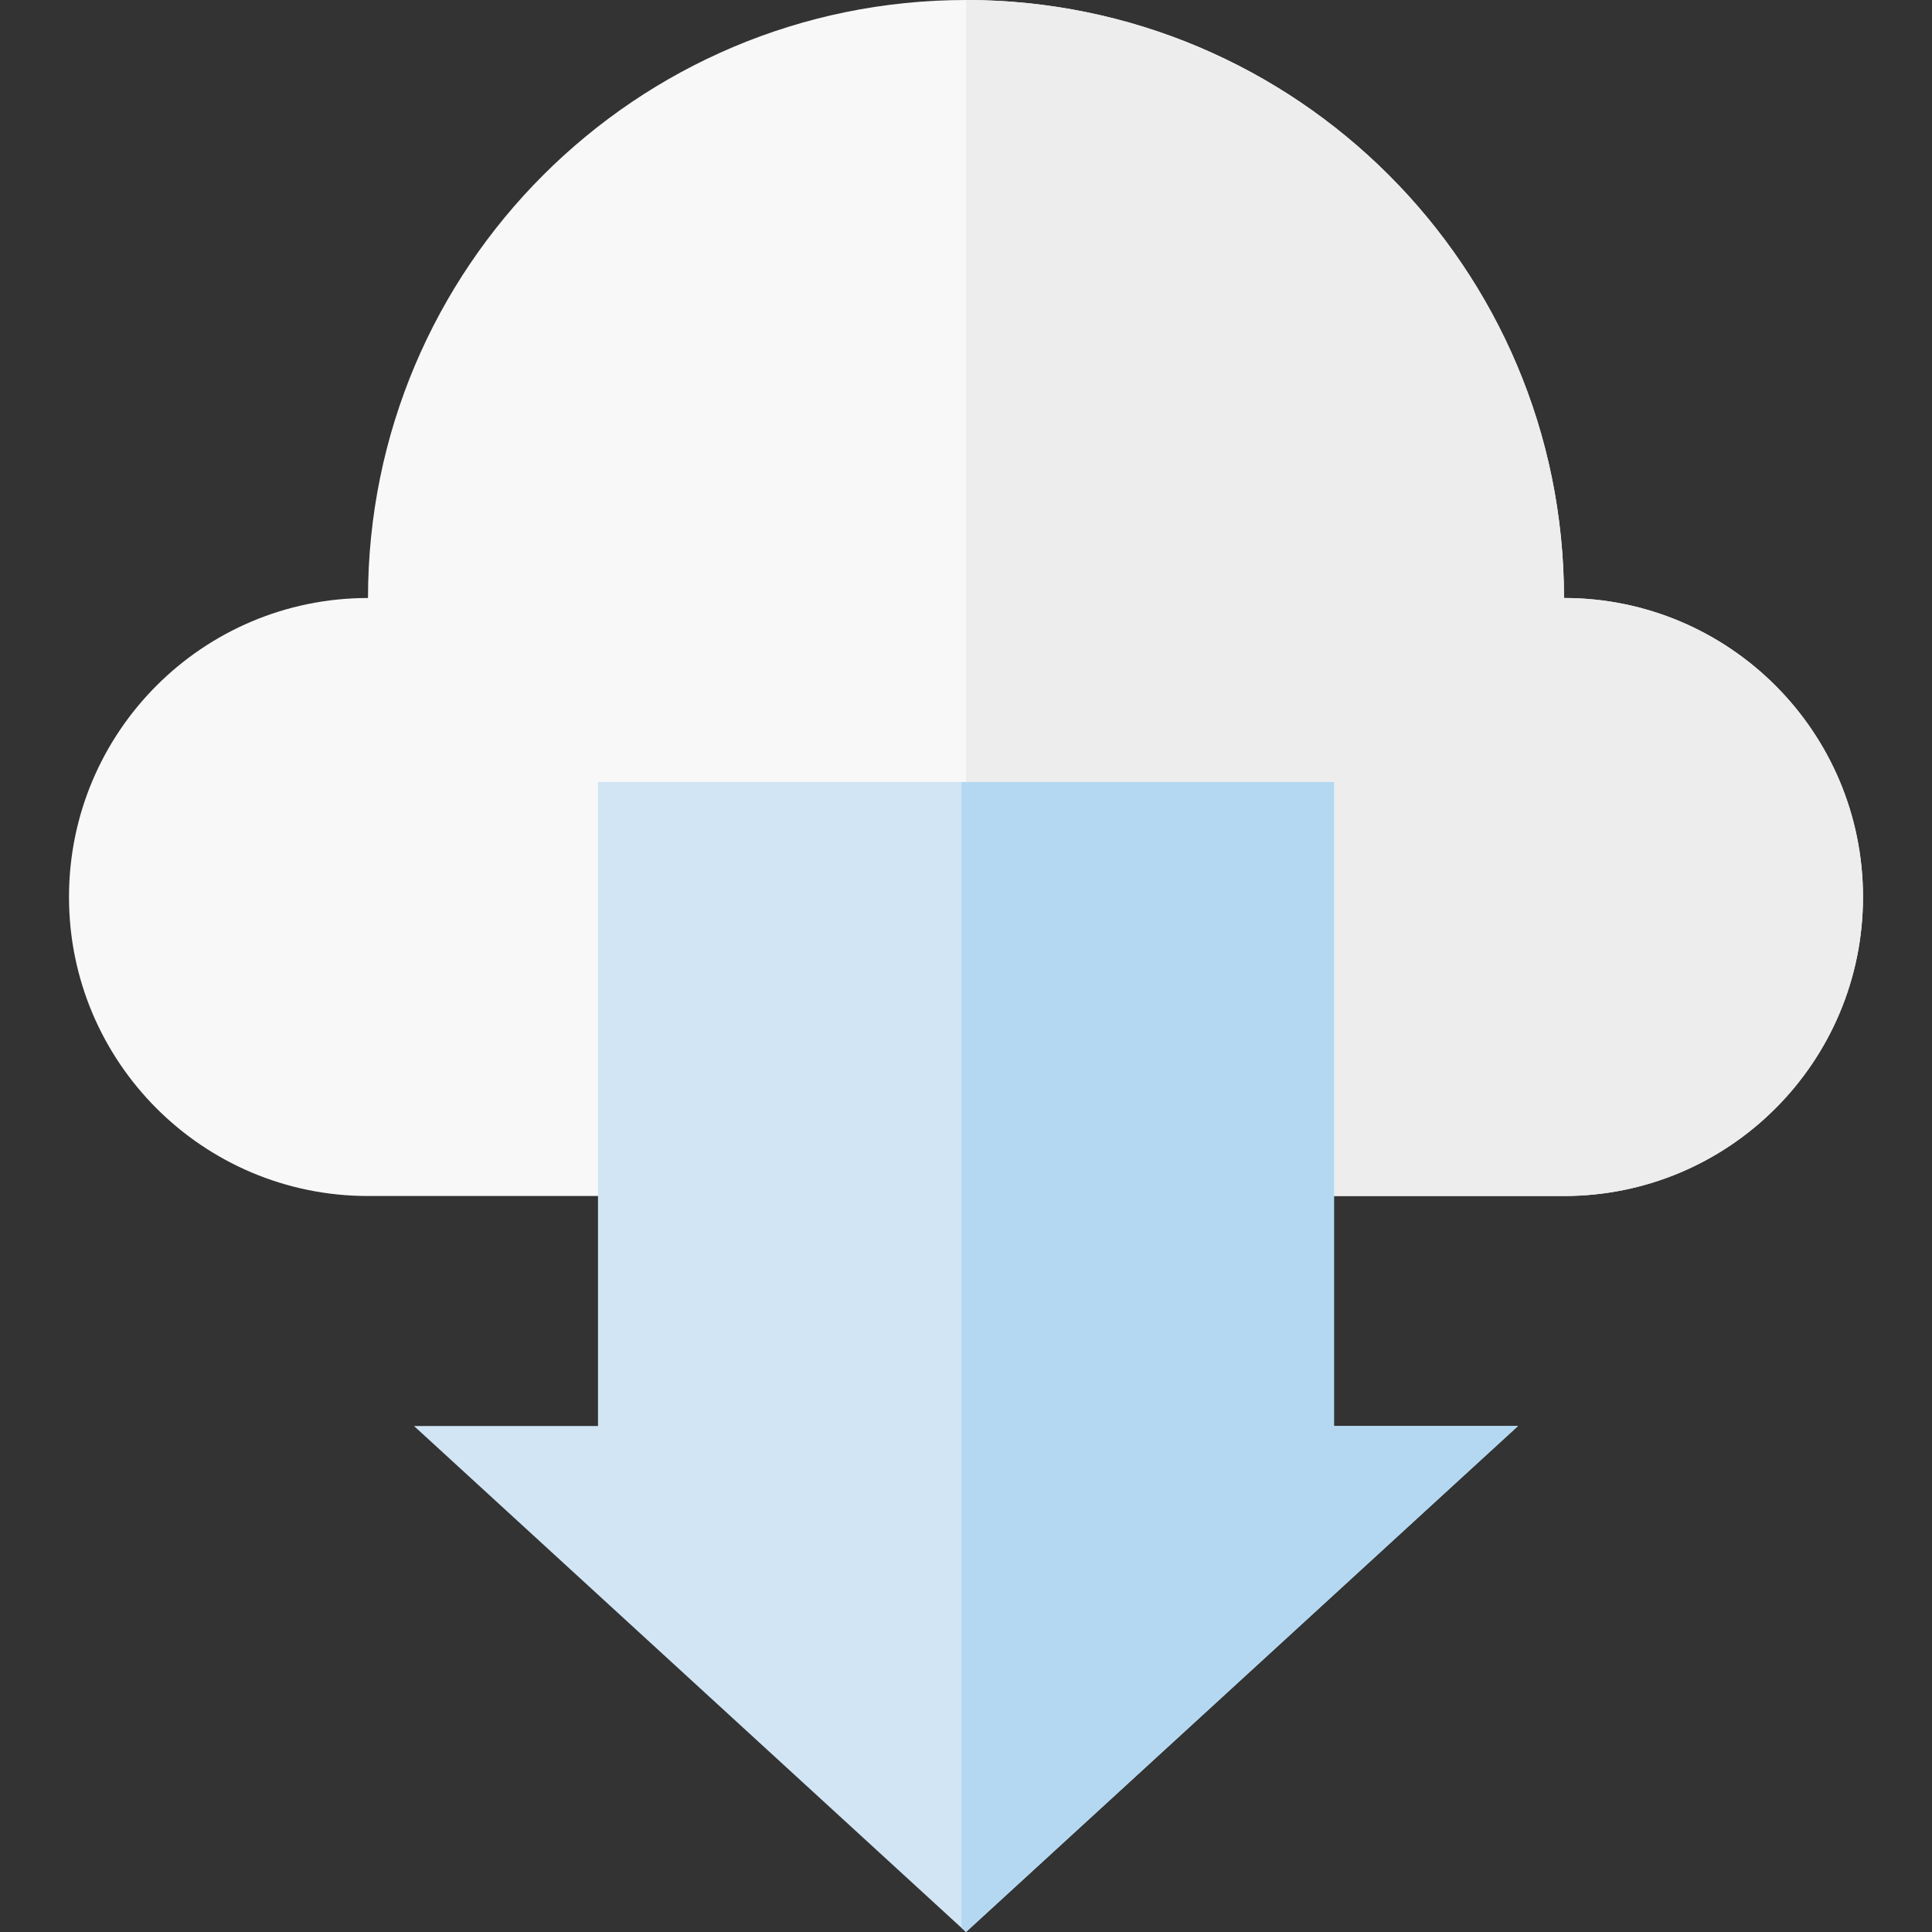
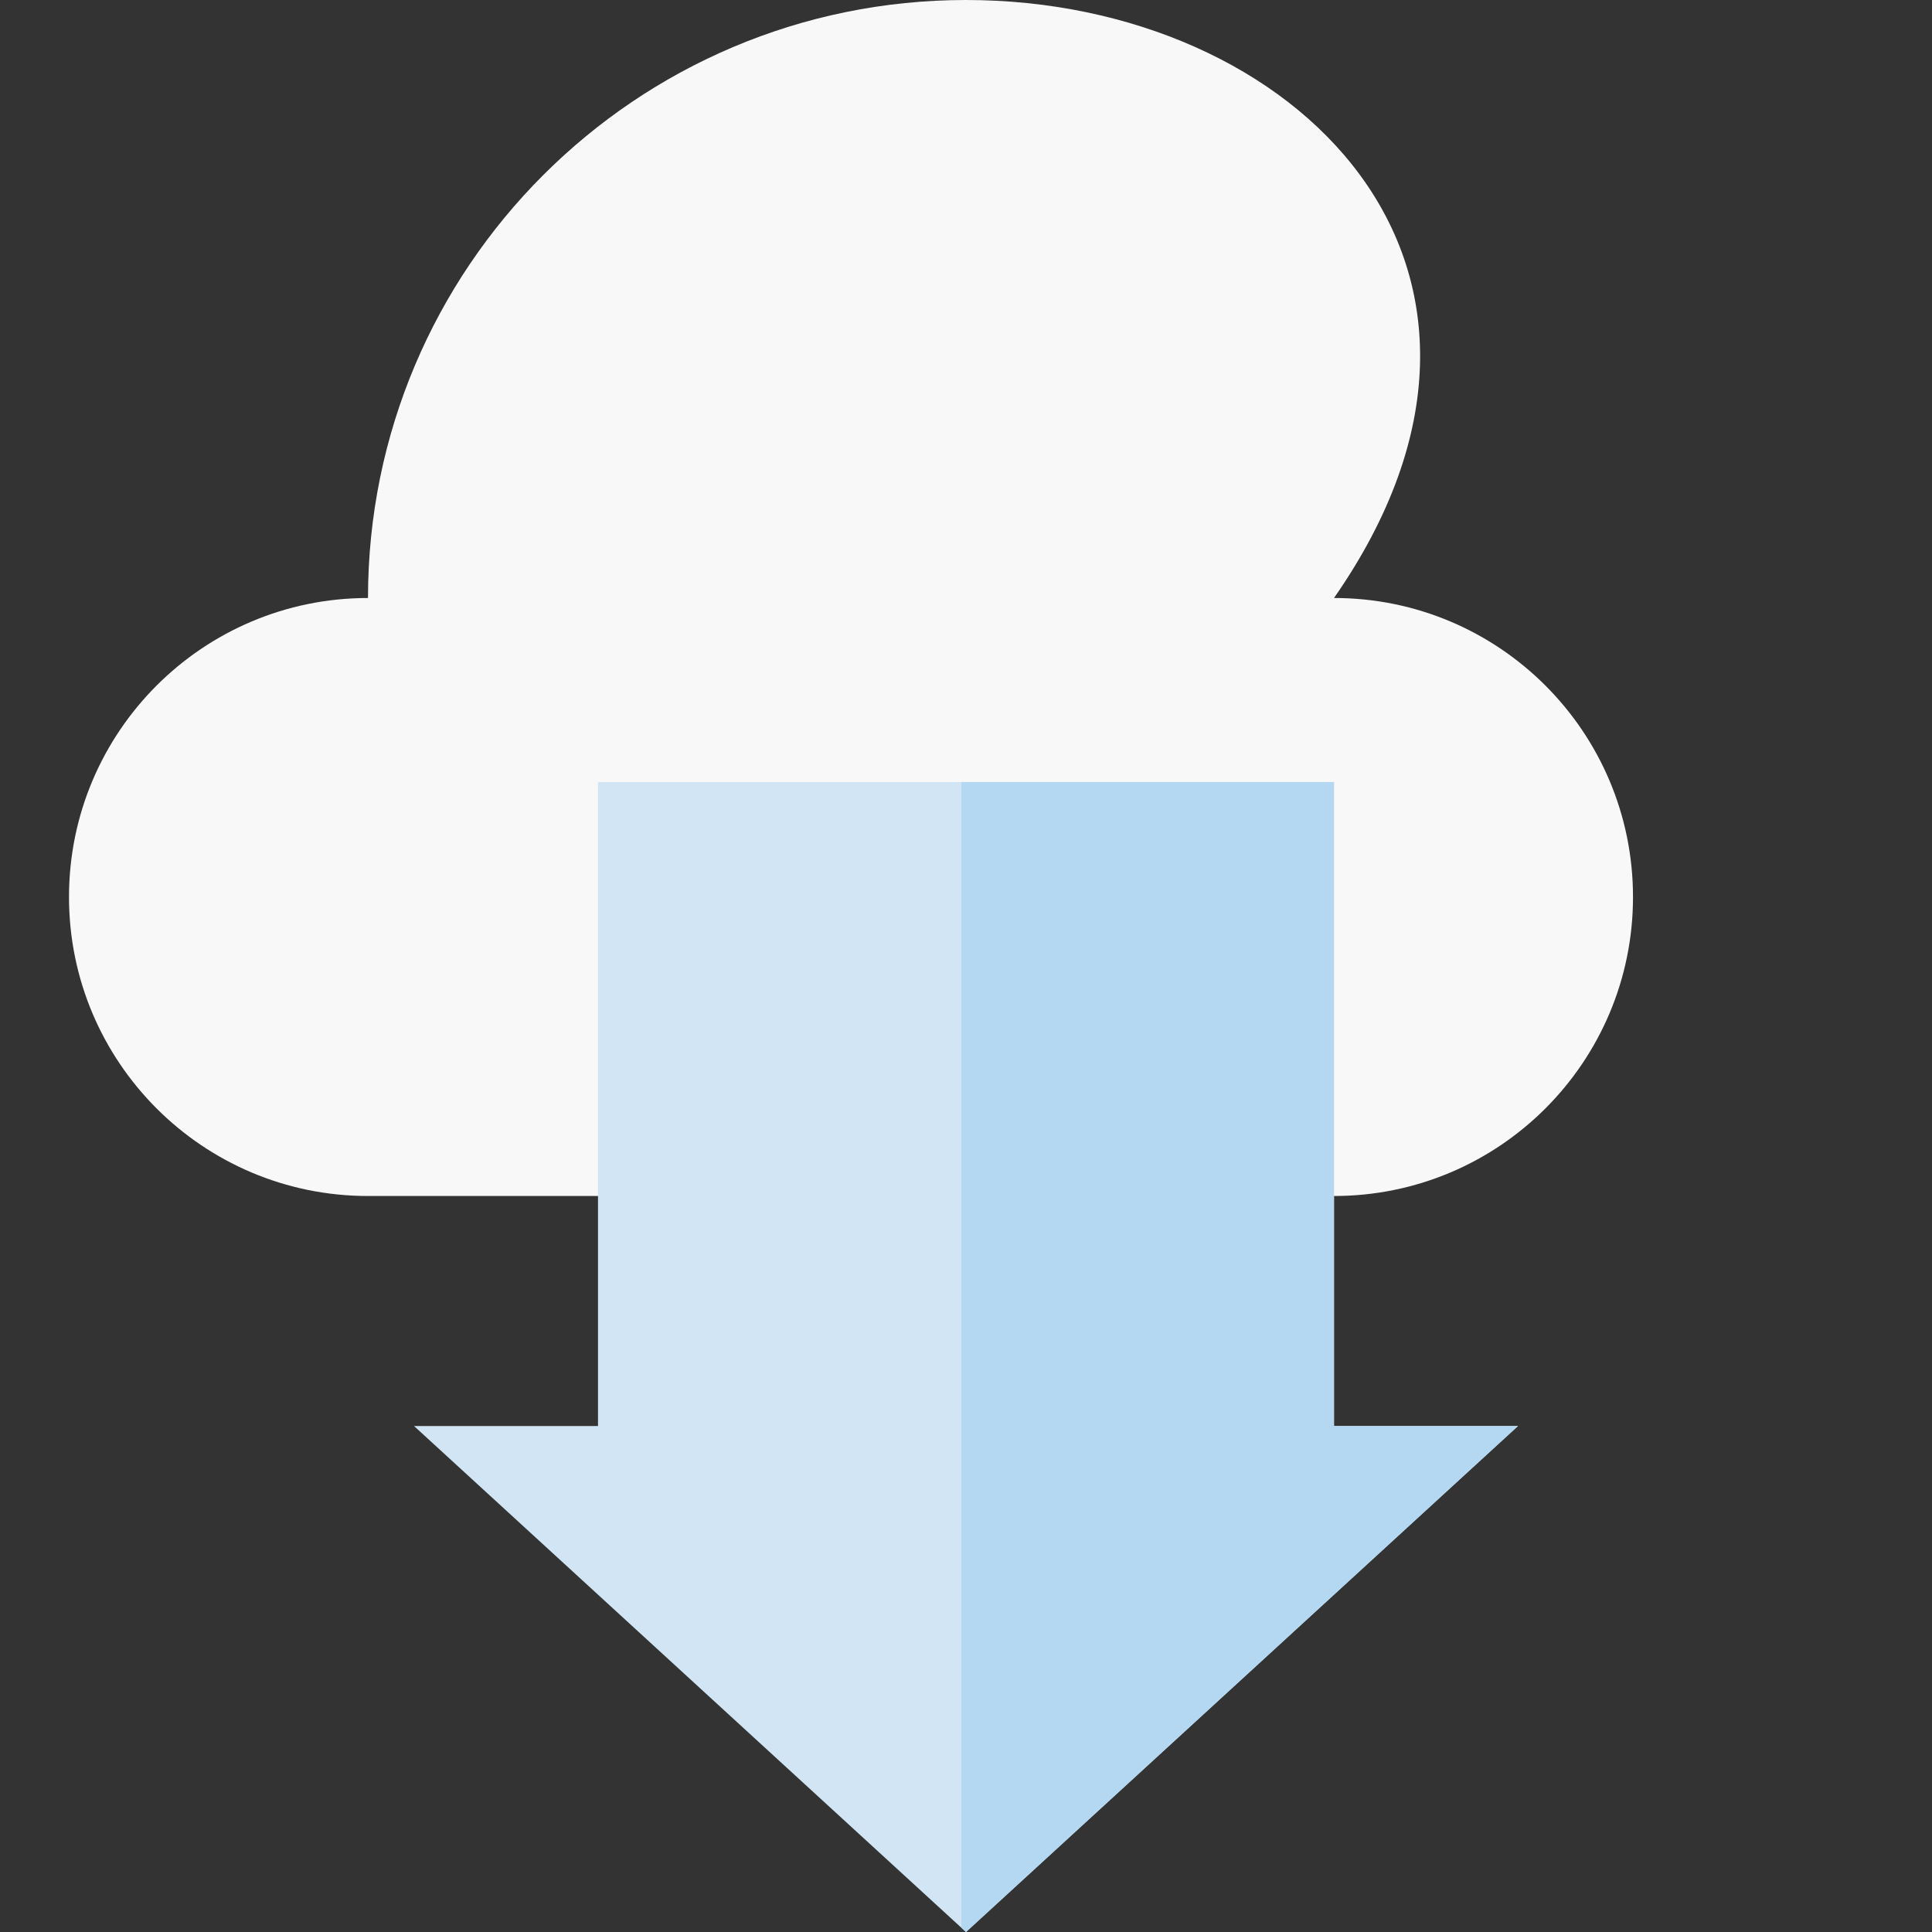
<svg xmlns="http://www.w3.org/2000/svg" height="800px" width="800px" version="1.1" id="Layer_1" viewBox="0 0 512 512" xml:space="preserve">
  <rect x="0" y="0" width="512" height="512" fill="#333333" stroke="none" />
-   <path style="fill:#F8F8F9;" d="M353.524,316.952h60.952c43.761,0,79.238-35.477,79.238-79.238s-35.477-79.238-79.238-79.238  C414.476,70.952,343.524,0,256,0S97.524,70.952,97.524,158.476c-43.761,0-79.238,35.477-79.238,79.238s35.477,79.238,79.238,79.238  h60.952" />
-   <path style="fill:#EDEDED;" d="M414.476,158.476C414.476,70.952,343.524,0,256,0h-0.001v316.952h97.525h60.952  c43.761,0,79.238-35.477,79.238-79.238S458.238,158.476,414.476,158.476z" />
+   <path style="fill:#F8F8F9;" d="M353.524,316.952c43.761,0,79.238-35.477,79.238-79.238s-35.477-79.238-79.238-79.238  C414.476,70.952,343.524,0,256,0S97.524,70.952,97.524,158.476c-43.761,0-79.238,35.477-79.238,79.238s35.477,79.238,79.238,79.238  h60.952" />
  <polygon style="fill:#D1E5F5;" points="109.714,377.905 256,512 402.286,377.905 353.524,377.905 353.524,207.238 158.476,207.238   158.476,377.905 " />
  <polygon style="fill:#B4D8F1;" points="402.286,377.905 353.524,377.905 353.524,207.238 254.781,207.238 254.781,510.882 256,512   " />
</svg>